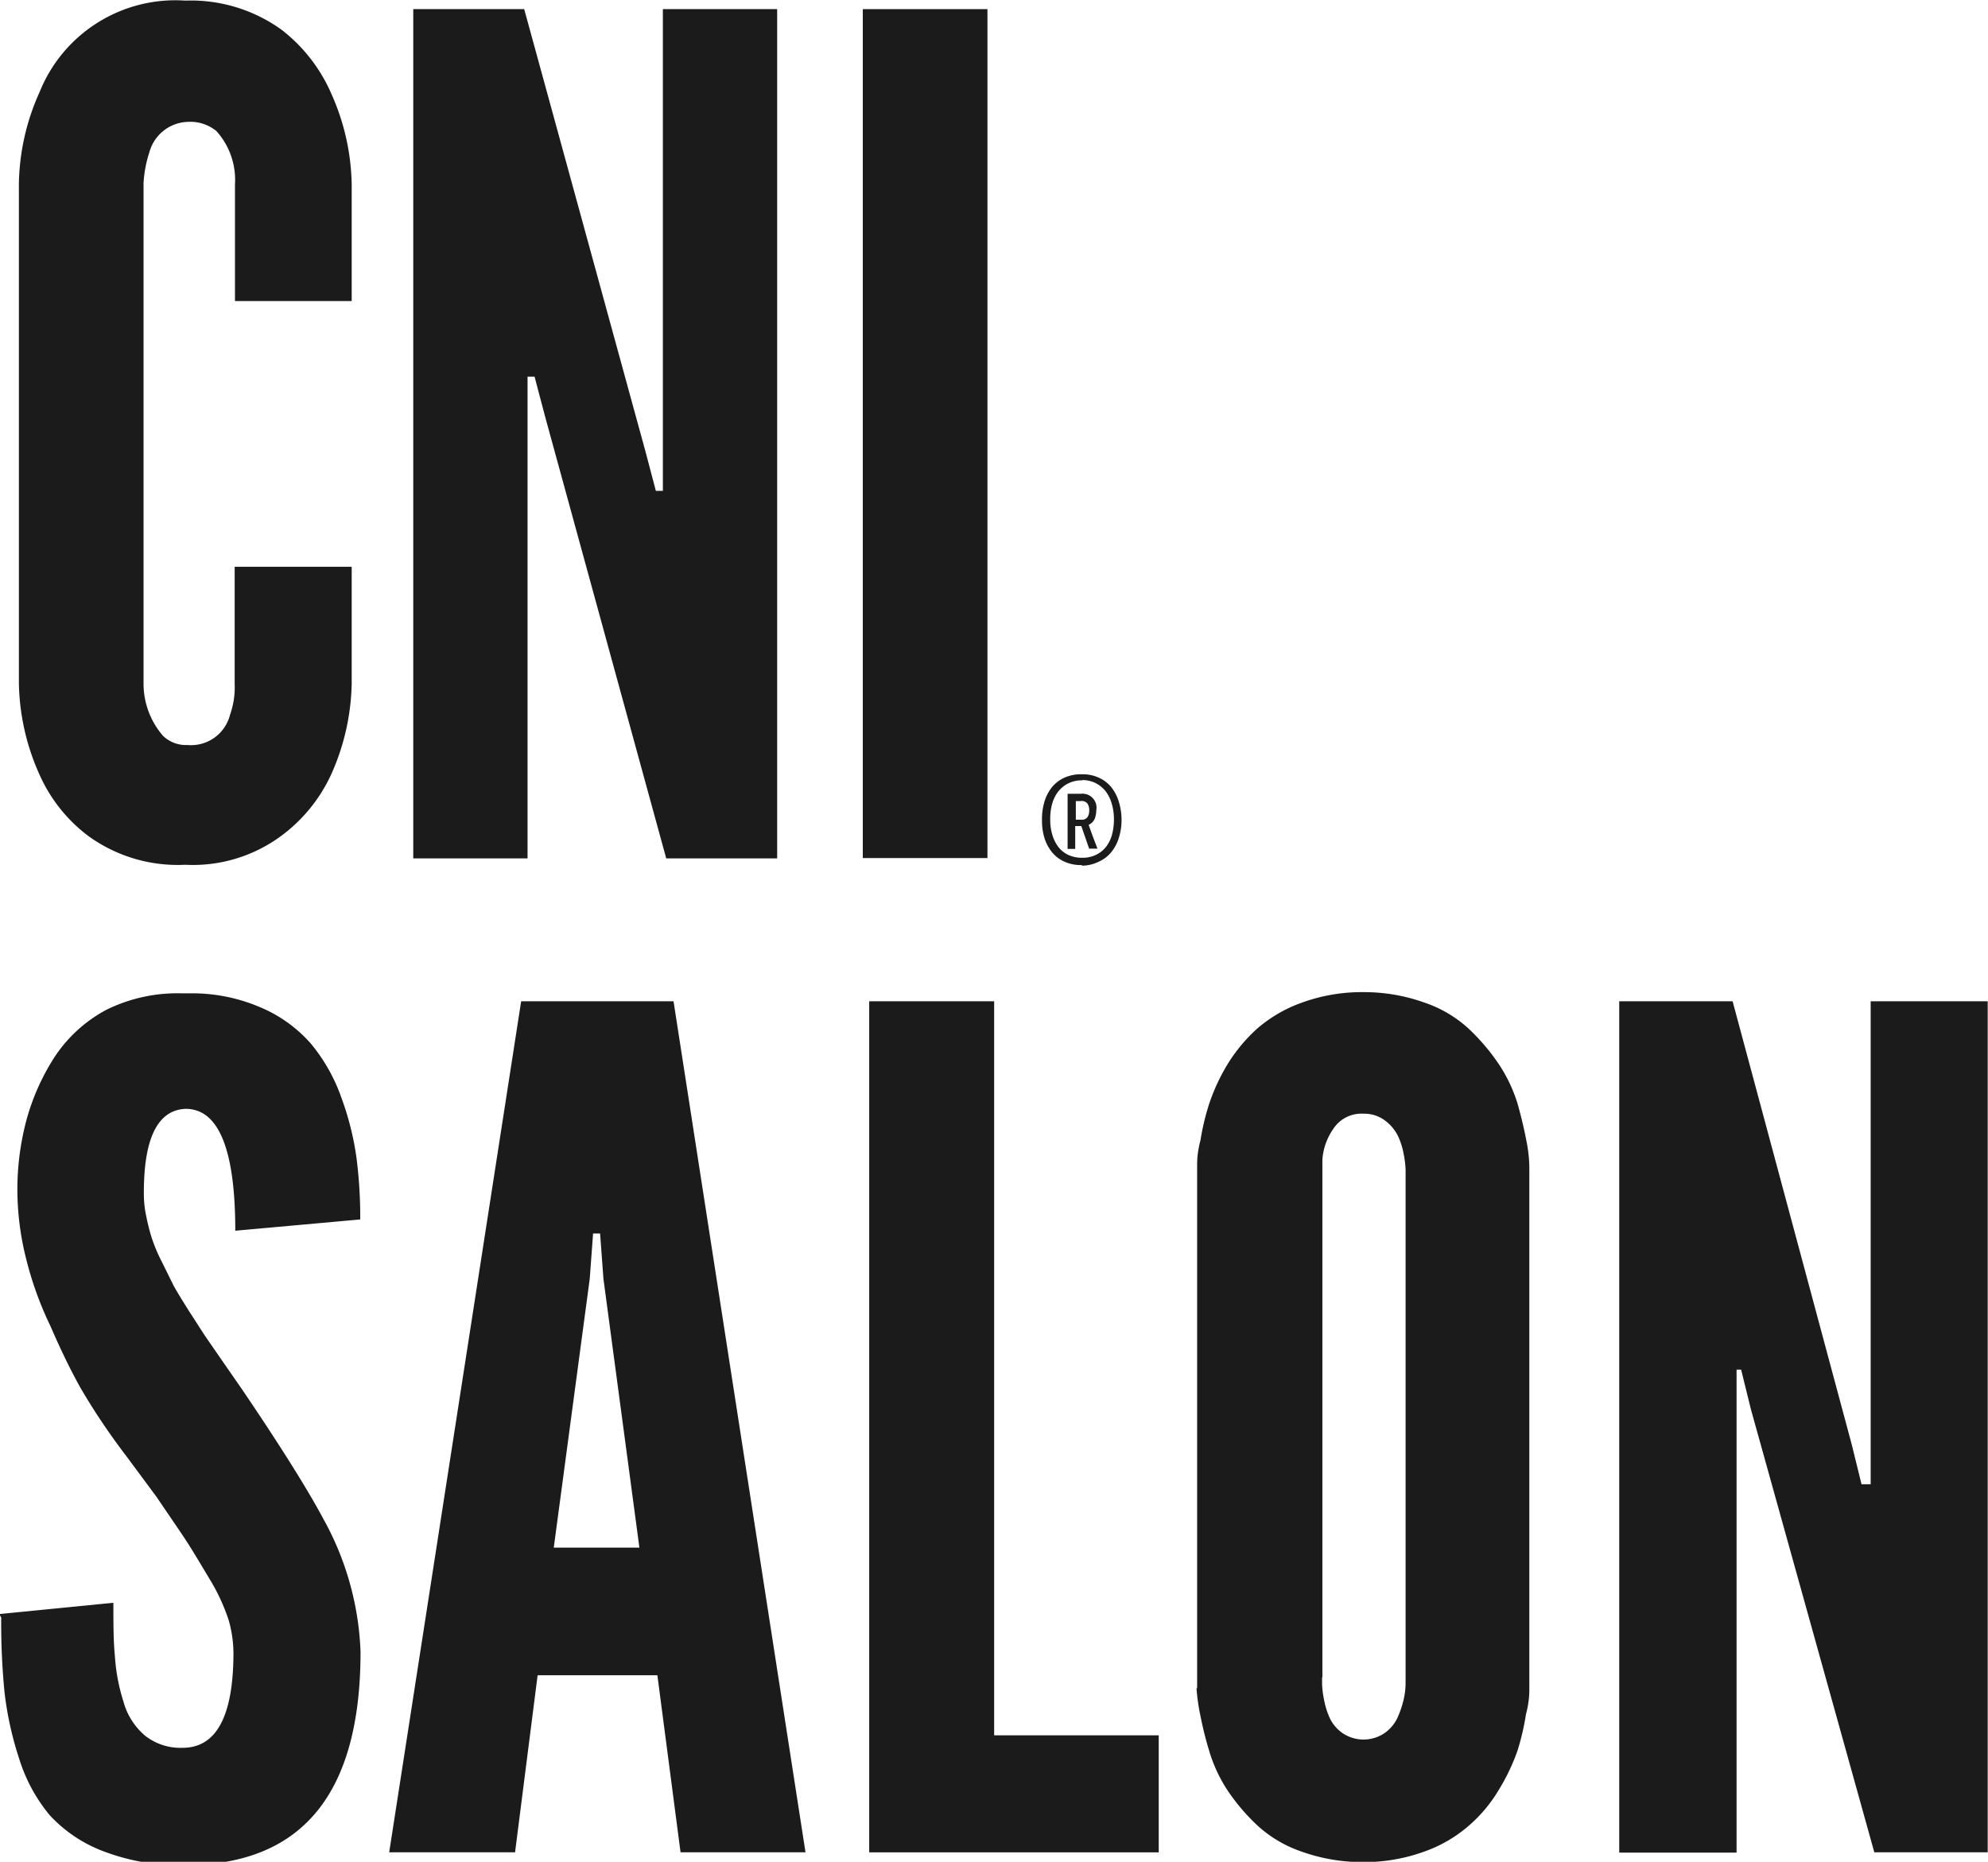
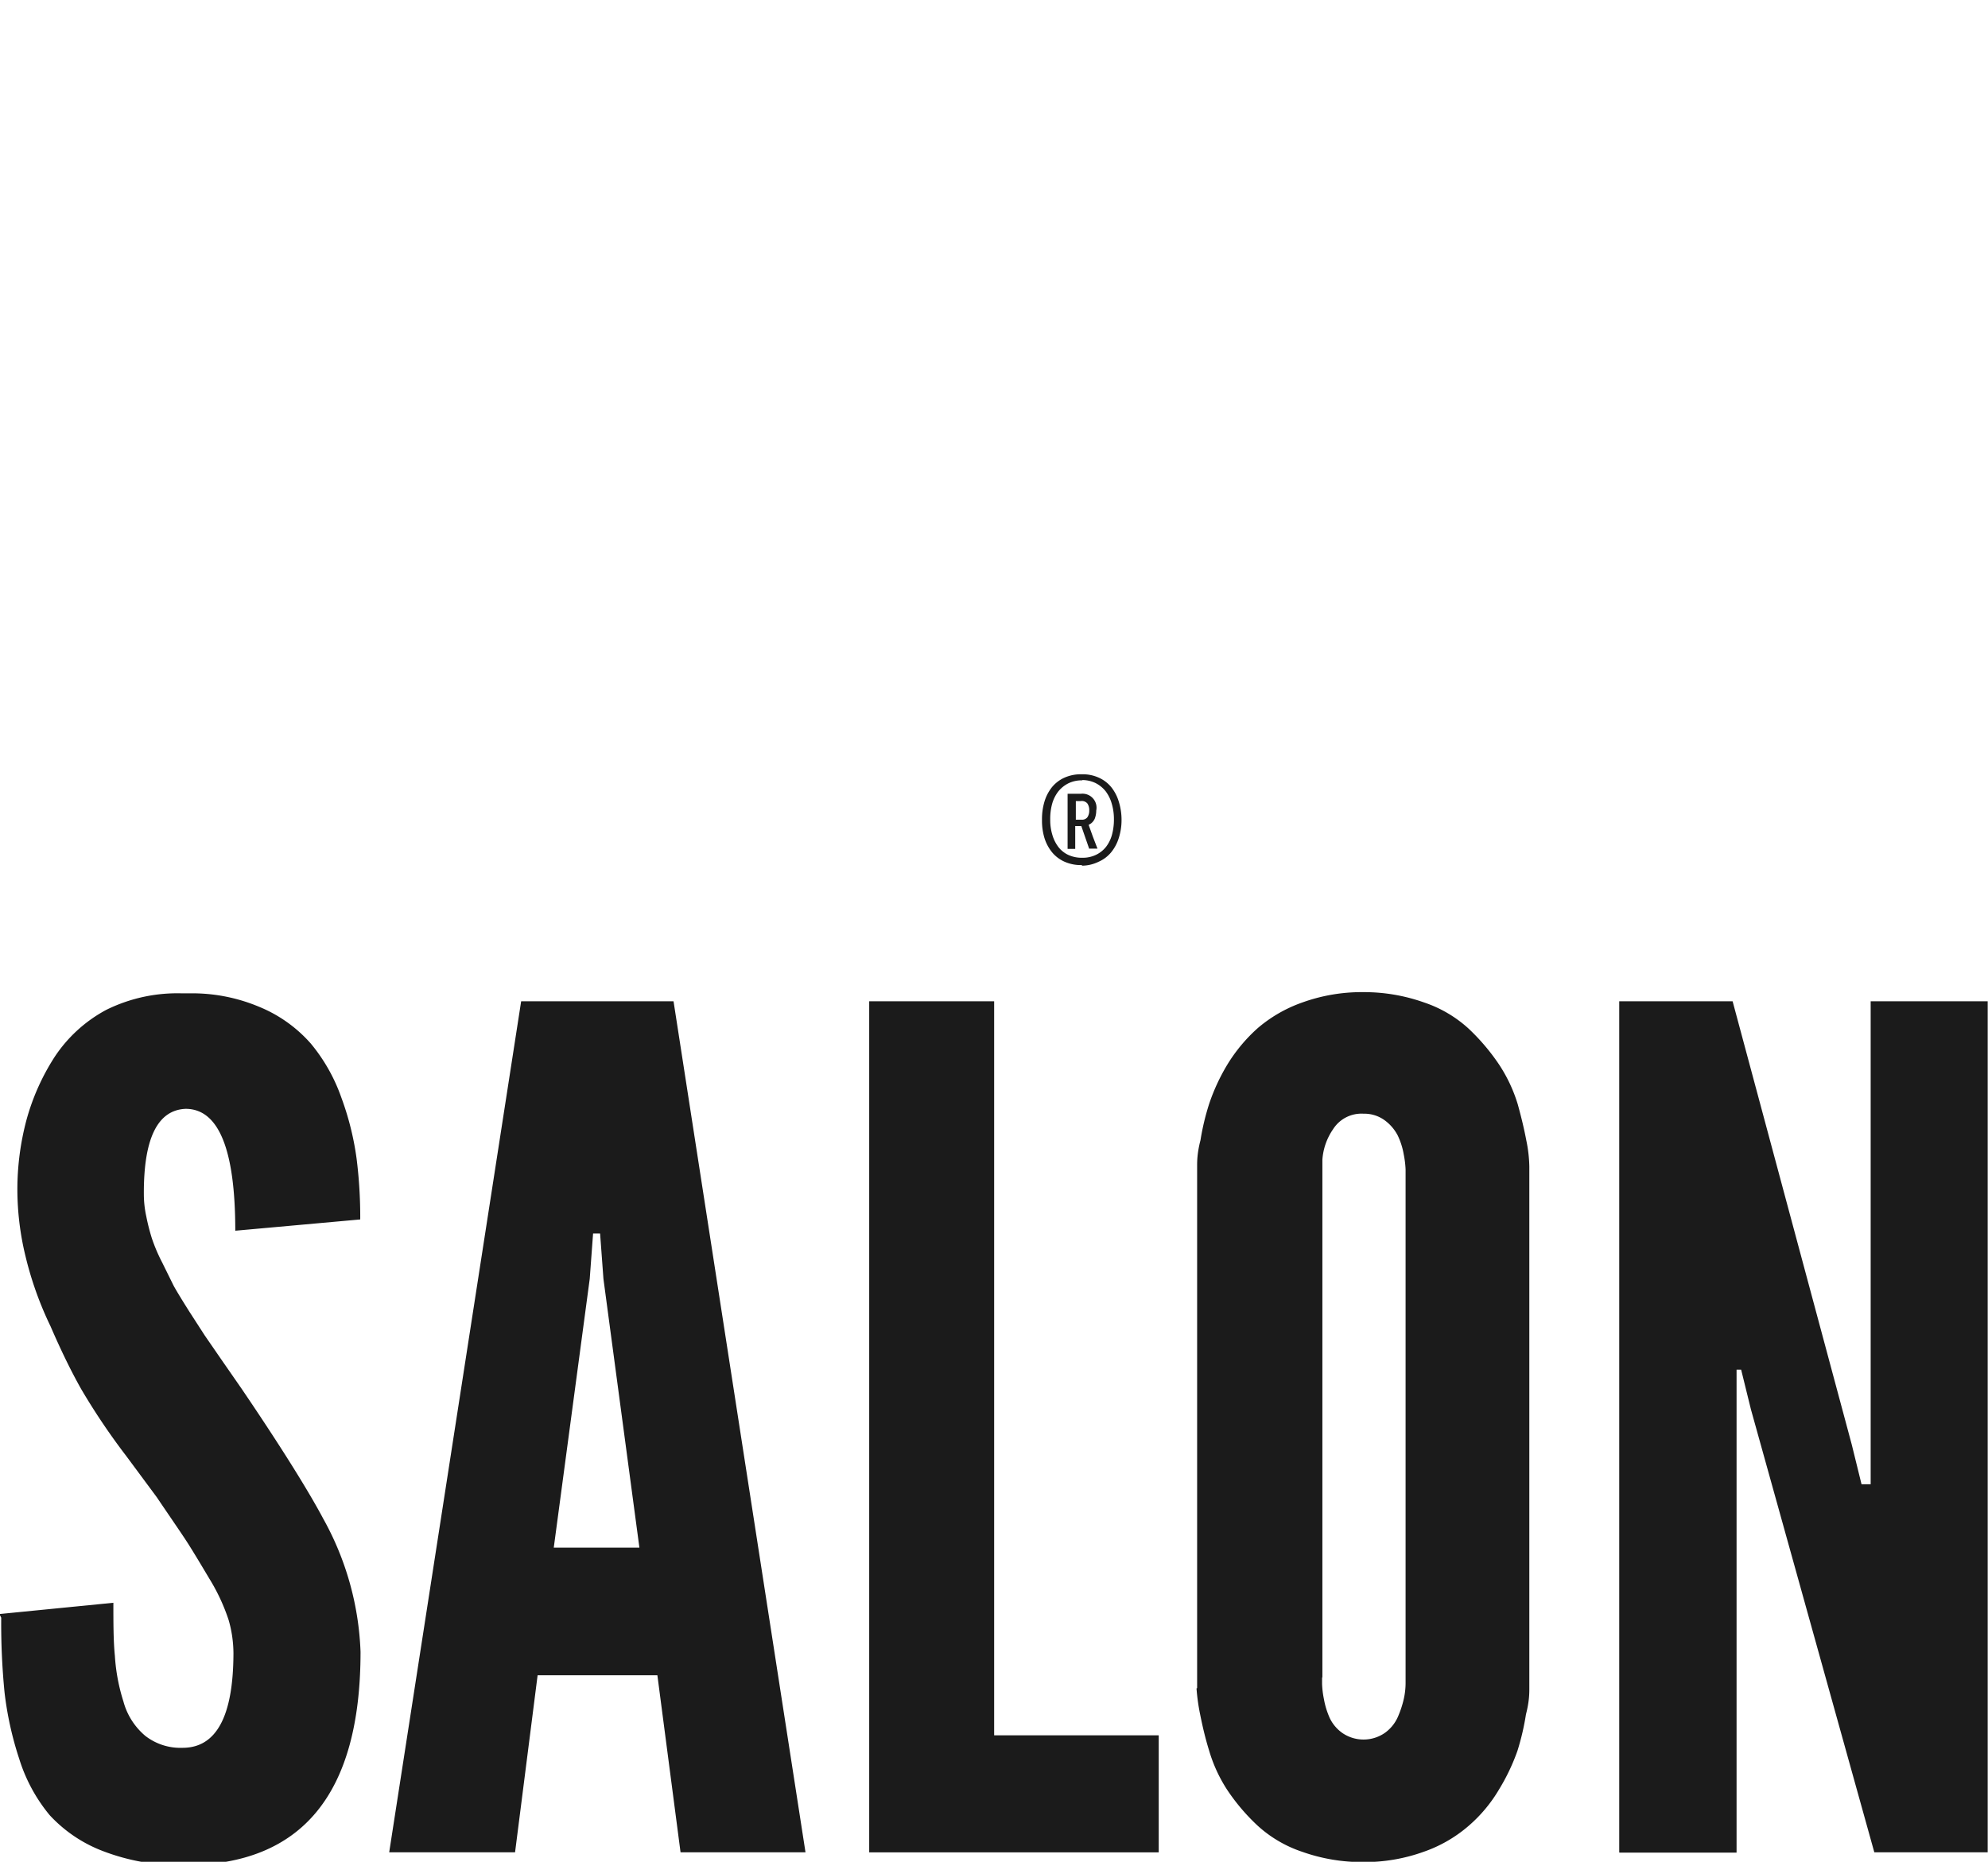
<svg xmlns="http://www.w3.org/2000/svg" id="_1" data-name="1" viewBox="0 0 65.23 61.1">
  <defs>
    <style>
            .cls-1,.cls-2{fill:#1b1b1b}.cls-1{fill-rule:evenodd}
        </style>
  </defs>
-   <path d="M276.56 409v3.83a7.61 7.61 0 0 1-.68 3 5.22 5.22 0 0 1-1.63 2 4.87 4.87 0 0 1-3.15.95 5 5 0 0 1-3.19-.95 5.12 5.12 0 0 1-1.59-2 7.59 7.59 0 0 1-.68-3v-16.41a7.56 7.56 0 0 1 .68-3 4.8 4.8 0 0 1 4.78-3 5.09 5.09 0 0 1 3.15.95 5.33 5.33 0 0 1 1.63 2.08 7.58 7.58 0 0 1 .68 3v3.83h-3.83v-3.83a2.39 2.39 0 0 0-.61-1.75 1.36 1.36 0 0 0-.95-.3 1.35 1.35 0 0 0-1.25 1 4 4 0 0 0-.19 1v16.41a2.61 2.61 0 0 0 .64 1.74 1.08 1.08 0 0 0 .8.3 1.32 1.32 0 0 0 1.4-1 2.67 2.67 0 0 0 .15-1V409h3.83z" class="cls-1" transform="translate(-265.02 -390.4)" />
-   <path d="M17.88 13.65l-.34-1.29h-.23v15.81h-3.75V.3h3.64l3.98 14.52.34 1.29h.23V.3h3.75v27.87h-3.64l-3.98-14.52z" class="cls-1" />
-   <path d="M28.31.3h4.09v27.86h-4.09z" class="cls-2" />
  <path d="M300.76 417a.39.39 0 0 0-.06-.23.24.24 0 0 0-.22-.08h-.16v.61h.18a.22.22 0 0 0 .2-.08.38.38 0 0 0 .06-.21zm0 1.26l-.26-.75h-.2v.75h-.25v-1.81h.44a.46.46 0 0 1 .5.55.77.77 0 0 1-.05.27.4.4 0 0 1-.2.2l.14.39.15.39h-.28zm-.24-2.26a1 1 0 0 1 .45.1 1 1 0 0 1 .33.27 1.24 1.24 0 0 1 .2.41 1.78 1.78 0 0 1 .07.5 1.91 1.91 0 0 1-.06.5 1.15 1.15 0 0 1-.19.4.93.93 0 0 1-.33.27 1 1 0 0 1-.46.1 1.05 1.05 0 0 1-.45-.09.88.88 0 0 1-.33-.26 1.23 1.23 0 0 1-.2-.4 1.66 1.66 0 0 1-.07-.51 1.87 1.87 0 0 1 .06-.5 1.19 1.19 0 0 1 .2-.41 1 1 0 0 1 .33-.27 1 1 0 0 1 .47-.1zm0 2.79a1.32 1.32 0 0 1-.57-.11 1.12 1.12 0 0 1-.41-.31 1.4 1.4 0 0 1-.25-.47 1.94 1.94 0 0 1-.08-.59 2 2 0 0 1 .08-.6 1.4 1.4 0 0 1 .25-.48 1.13 1.13 0 0 1 .41-.31 1.34 1.34 0 0 1 .57-.11 1.28 1.28 0 0 1 .55.11 1.12 1.12 0 0 1 .41.31 1.4 1.4 0 0 1 .25.48 2 2 0 0 1 .09.6 1.94 1.94 0 0 1-.09.59 1.4 1.4 0 0 1-.25.47 1.11 1.11 0 0 1-.41.31 1.27 1.27 0 0 1-.55.13zM265 443.37l3.74-.37c0 .66 0 1.25.05 1.75a6.18 6.18 0 0 0 .28 1.49 2.23 2.23 0 0 0 .72 1.13 1.88 1.88 0 0 0 1.22.39q1.66 0 1.67-3.09a4 4 0 0 0-.16-1.11 6.43 6.43 0 0 0-.63-1.35c-.31-.52-.55-.92-.73-1.2s-.52-.77-1-1.48l-1-1.35a21.79 21.79 0 0 1-1.48-2.2q-.49-.87-1-2.05a11.38 11.38 0 0 1-.82-2.29 9.3 9.3 0 0 1-.27-2.19 8.86 8.86 0 0 1 .3-2.3 7.42 7.42 0 0 1 .92-2.06 4.67 4.67 0 0 1 1.7-1.55A5.26 5.26 0 0 1 271 423h.21a5.67 5.67 0 0 1 2.31.44 4.55 4.55 0 0 1 1.7 1.21 5.75 5.75 0 0 1 1 1.77 9.43 9.43 0 0 1 .5 2 15.28 15.28 0 0 1 .12 2l-4.1.37q0-4-1.63-4-1.38.06-1.37 2.79a3.45 3.45 0 0 0 .08.74 6.79 6.79 0 0 0 .18.71 5.54 5.54 0 0 0 .34.8l.38.77c.1.18.27.46.51.84l.51.79.6.87.59.85c1.36 2 2.25 3.45 2.69 4.28a9.69 9.69 0 0 1 1.23 4.38q0 7-5.77 7a7 7 0 0 1-2.68-.46 4.6 4.6 0 0 1-1.75-1.18 5.4 5.4 0 0 1-1-1.85 11 11 0 0 1-.48-2.17 23 23 0 0 1-.11-2.46zm12.79 7.82l4.33-27.93h5l4.33 27.93h-4.1l-.76-5.81h-3.93l-.74 5.81h-4.1zm5.42-10H286l-1.18-8.82-.11-1.49h-.23l-.11 1.49-1.18 8.82zm10.33 10v-27.93h4.1v24.09h5.4v3.84h-9.5zm10.76-5.39V429v-.34c0-.14 0-.42.11-.84a8.05 8.05 0 0 1 .29-1.21 6.51 6.51 0 0 1 .59-1.27 5.3 5.3 0 0 1 1-1.2 4.59 4.59 0 0 1 1.46-.84 5.75 5.75 0 0 1 2-.34 5.89 5.89 0 0 1 2 .34 4.09 4.09 0 0 1 1.46.86 6.91 6.91 0 0 1 1 1.18 5 5 0 0 1 .61 1.3q.18.65.28 1.18a4.61 4.61 0 0 1 .1.86v17.14c0 .14 0 .42-.11.84a8.24 8.24 0 0 1-.28 1.2 6.68 6.68 0 0 1-.6 1.26 4.78 4.78 0 0 1-1 1.2 4.51 4.51 0 0 1-1.47.85 5.74 5.74 0 0 1-2 .34 5.89 5.89 0 0 1-2-.34 4.09 4.09 0 0 1-1.46-.86 6.61 6.61 0 0 1-1-1.18 4.88 4.88 0 0 1-.59-1.29c-.13-.42-.22-.82-.29-1.17a6.58 6.58 0 0 1-.12-.86zm4.1-.34v.21a3 3 0 0 0 .06.49 2.65 2.65 0 0 0 .19.62 1.27 1.27 0 0 0 .41.49 1.23 1.23 0 0 0 1.4 0 1.28 1.28 0 0 0 .42-.51 3.28 3.28 0 0 0 .2-.6 2.4 2.4 0 0 0 .06-.52v-16.86a3.18 3.18 0 0 0-.06-.49 2.36 2.36 0 0 0-.2-.63 1.44 1.44 0 0 0-.42-.49 1.13 1.13 0 0 0-.7-.22 1.1 1.1 0 0 0-1 .51 2 2 0 0 0-.35 1v16.98zm9.75 5.73v-27.93h3.72l3.91 14.55.32 1.3h.3v-15.85h3.84v27.93h-3.72l-4.05-14.54-.32-1.3H322v15.85h-3.84z" class="cls-1" transform="translate(-265.02 -390.4)" />
</svg>